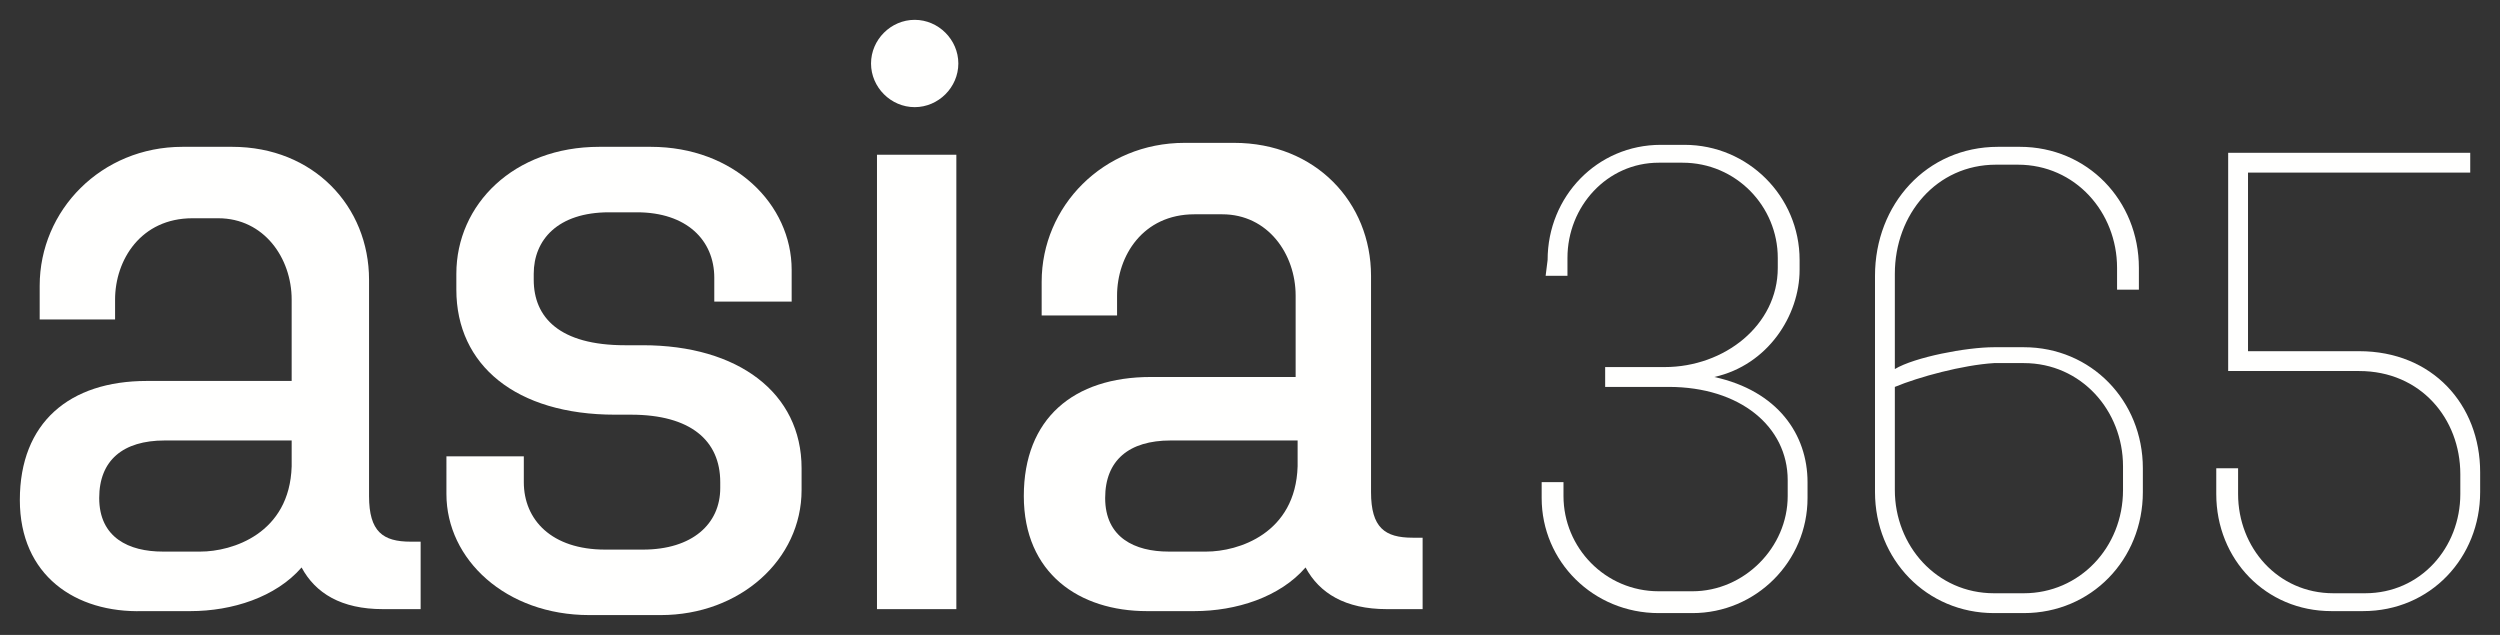
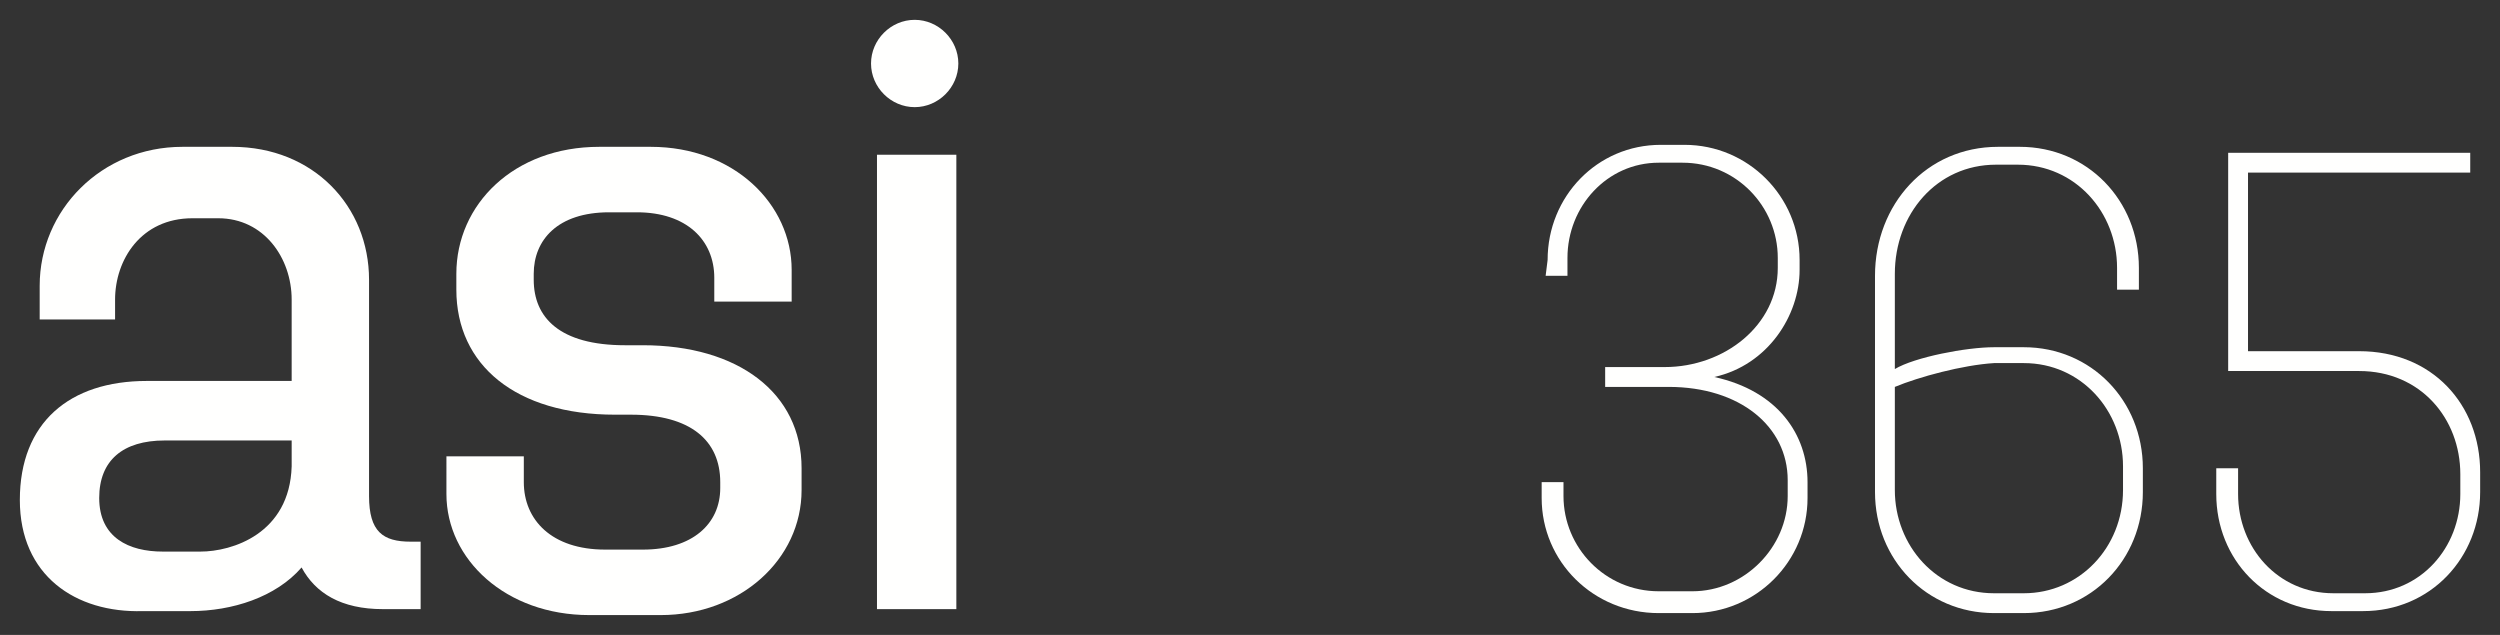
<svg xmlns="http://www.w3.org/2000/svg" version="1.1" id="Ebene_1" x="0px" y="0px" viewBox="0 0 126 32" style="enable-background:new 0 0 126 32;" xml:space="preserve">
  <rect x="0" y="0" width="126" height="32" fill="#333333" stroke="none" />
  <style type="text/css">
	.st0{fill:none;}
	.st1{fill-rule:evenodd;clip-rule:evenodd;fill:#FFFFFE;}
</style>
-   <path class="st0" d="M0,0h126v32H0V0z" />
  <g id="desktop">
    <g id="desktop-header-sticky" transform="translate(-165, -15)">
      <g>
        <g transform="translate(165, 15)">
          <path id="Fill-2" class="st1" d="M10.1,27.8c1.6,0,4.5-0.9,4.6-4.3v-1.3H8.3c-2.1,0-3.3,1-3.3,2.9c0,2,1.5,2.7,3.2,2.7H10.1      L10.1,27.8z M21.4,30.7h-2.1c-2.1,0-3.4-0.8-4.1-2.1c-1.3,1.5-3.5,2.2-5.6,2.2H7.2C3.8,30.9,1,29,1,25.2c0-3.9,2.5-6,6.4-6h7.3      v-4.1c0-2.1-1.4-4.1-3.7-4.1H9.7c-2.6,0-3.9,2.1-3.9,4.1v1H2v-1.7c0-3.8,3.1-7,7.2-7h2.5c4.1,0,6.9,3,6.9,6.7V25      c0,1.8,0.7,2.3,2.1,2.3h0.5v3.4H21.4z" />
          <path id="Fill-3" class="st1" d="M22.5,23h3.9v1.3c0,1.9,1.4,3.4,4.1,3.4h1.9c2.5,0,3.9-1.3,3.9-3.1v-0.3c0-2.1-1.5-3.4-4.5-3.4      H31c-5,0-8-2.5-8-6.3v-0.8c0-3.5,2.9-6.4,7.2-6.4h2.6c4.2,0,7.1,2.9,7.1,6.2v1.6H36V14c0-1.9-1.4-3.3-3.9-3.3h-1.4      c-2.6,0-3.8,1.4-3.8,3.1v0.3c0,1.9,1.3,3.3,4.6,3.3h0.9c4.8,0,8,2.4,8,6.2v1.1c0,3.5-3.1,6.3-7.1,6.3h-3.6      c-4.2,0-7.2-2.8-7.2-6.1L22.5,23" />
          <path id="Fill-4" class="st1" d="M43.9,3.2c0-1.2,1-2.2,2.2-2.2c1.2,0,2.2,1,2.2,2.2s-1,2.2-2.2,2.2C44.9,5.4,43.9,4.4,43.9,3.2      L43.9,3.2z M44.2,30.7h4V7.8h-4V30.7z" />
-           <path id="Fill-5" class="st1" d="M60.8,27.8c1.6,0,4.5-0.9,4.6-4.3v-1.3H59c-2.1,0-3.3,1-3.3,2.9c0,2,1.5,2.7,3.2,2.7H60.8      L60.8,27.8z M72,30.7h-2.1c-2.1,0-3.4-0.8-4.1-2.1c-1.3,1.5-3.5,2.2-5.6,2.2h-2.4c-3.4,0-6.2-1.9-6.2-5.8s2.5-6,6.4-6h7.3v-4.1      c0-2.1-1.4-4.1-3.7-4.1h-1.4c-2.6,0-3.9,2.1-3.9,4.1v1h-3.8v-1.7c0-3.8,3.1-7,7.2-7h2.5c4.1,0,6.9,3,6.9,6.7v10.9      c0,1.8,0.7,2.3,2.1,2.3h0.5v3.6H72z" />
          <path id="Fill-6" class="st1" d="M78,13.1c0-3.2,2.5-5.8,5.7-5.8h1.2c3.2,0,5.8,2.6,5.8,5.8v0.5c0,2.3-1.6,4.8-4.3,5.4      c3.2,0.7,4.7,2.9,4.7,5.3v0.8c0,3.2-2.6,5.8-5.8,5.8h-1.7c-3.3,0-5.9-2.6-5.9-5.8v-0.8h1.1V25c0,2.6,2.1,4.8,4.8,4.8h1.7      c2.6,0,4.8-2.2,4.8-4.8v-0.8c0-2.7-2.4-4.7-6-4.7h-3.2v-1h3c3,0,5.7-2.1,5.7-5V13c0-2.6-2.1-4.8-4.8-4.8h-1.2      C81,8.2,79,10.4,79,13v0.9h-1.1L78,13.1" />
          <path id="Fill-7" class="st1" d="M95.5,19.5v5.2c0,2.8,2.1,5.2,5,5.2h1.5c2.8,0,5-2.3,5-5.2v-1.2c0-2.8-2.1-5.2-5-5.2h-1.5      C98.9,18.4,96.7,19,95.5,19.5 M95.5,18.6c1-0.6,3.6-1.1,5-1.1h1.5c3.4,0,6,2.7,6,6.1v1.2c0,3.4-2.6,6.1-6,6.1h-1.5      c-3.4,0-6-2.7-6-6.1V13.9c0-3.6,2.6-6.5,6.2-6.5h1.1c3.4,0,6,2.7,6,6.1v1.1h-1.1v-1.1c0-2.8-2.1-5.2-5-5.2h-1.1      c-3,0-5.1,2.5-5.1,5.5V18.6" />
          <path id="Fill-8" class="st1" d="M111.7,23.6h1.1v1.3c0,2.7,2,5,4.8,5h1.6c2.8,0,4.8-2.3,4.8-5v-1c0-2.8-2-5.2-5.1-5.2h-6.6v-11      h12.2v1h-11.2v9h5.6c3.7,0,6.1,2.7,6.1,6.1v1c0,3.3-2.5,6-5.9,6h-1.6c-3.3,0-5.8-2.6-5.8-5.9V23.6" />
        </g>
      </g>
    </g>
  </g>
</svg>